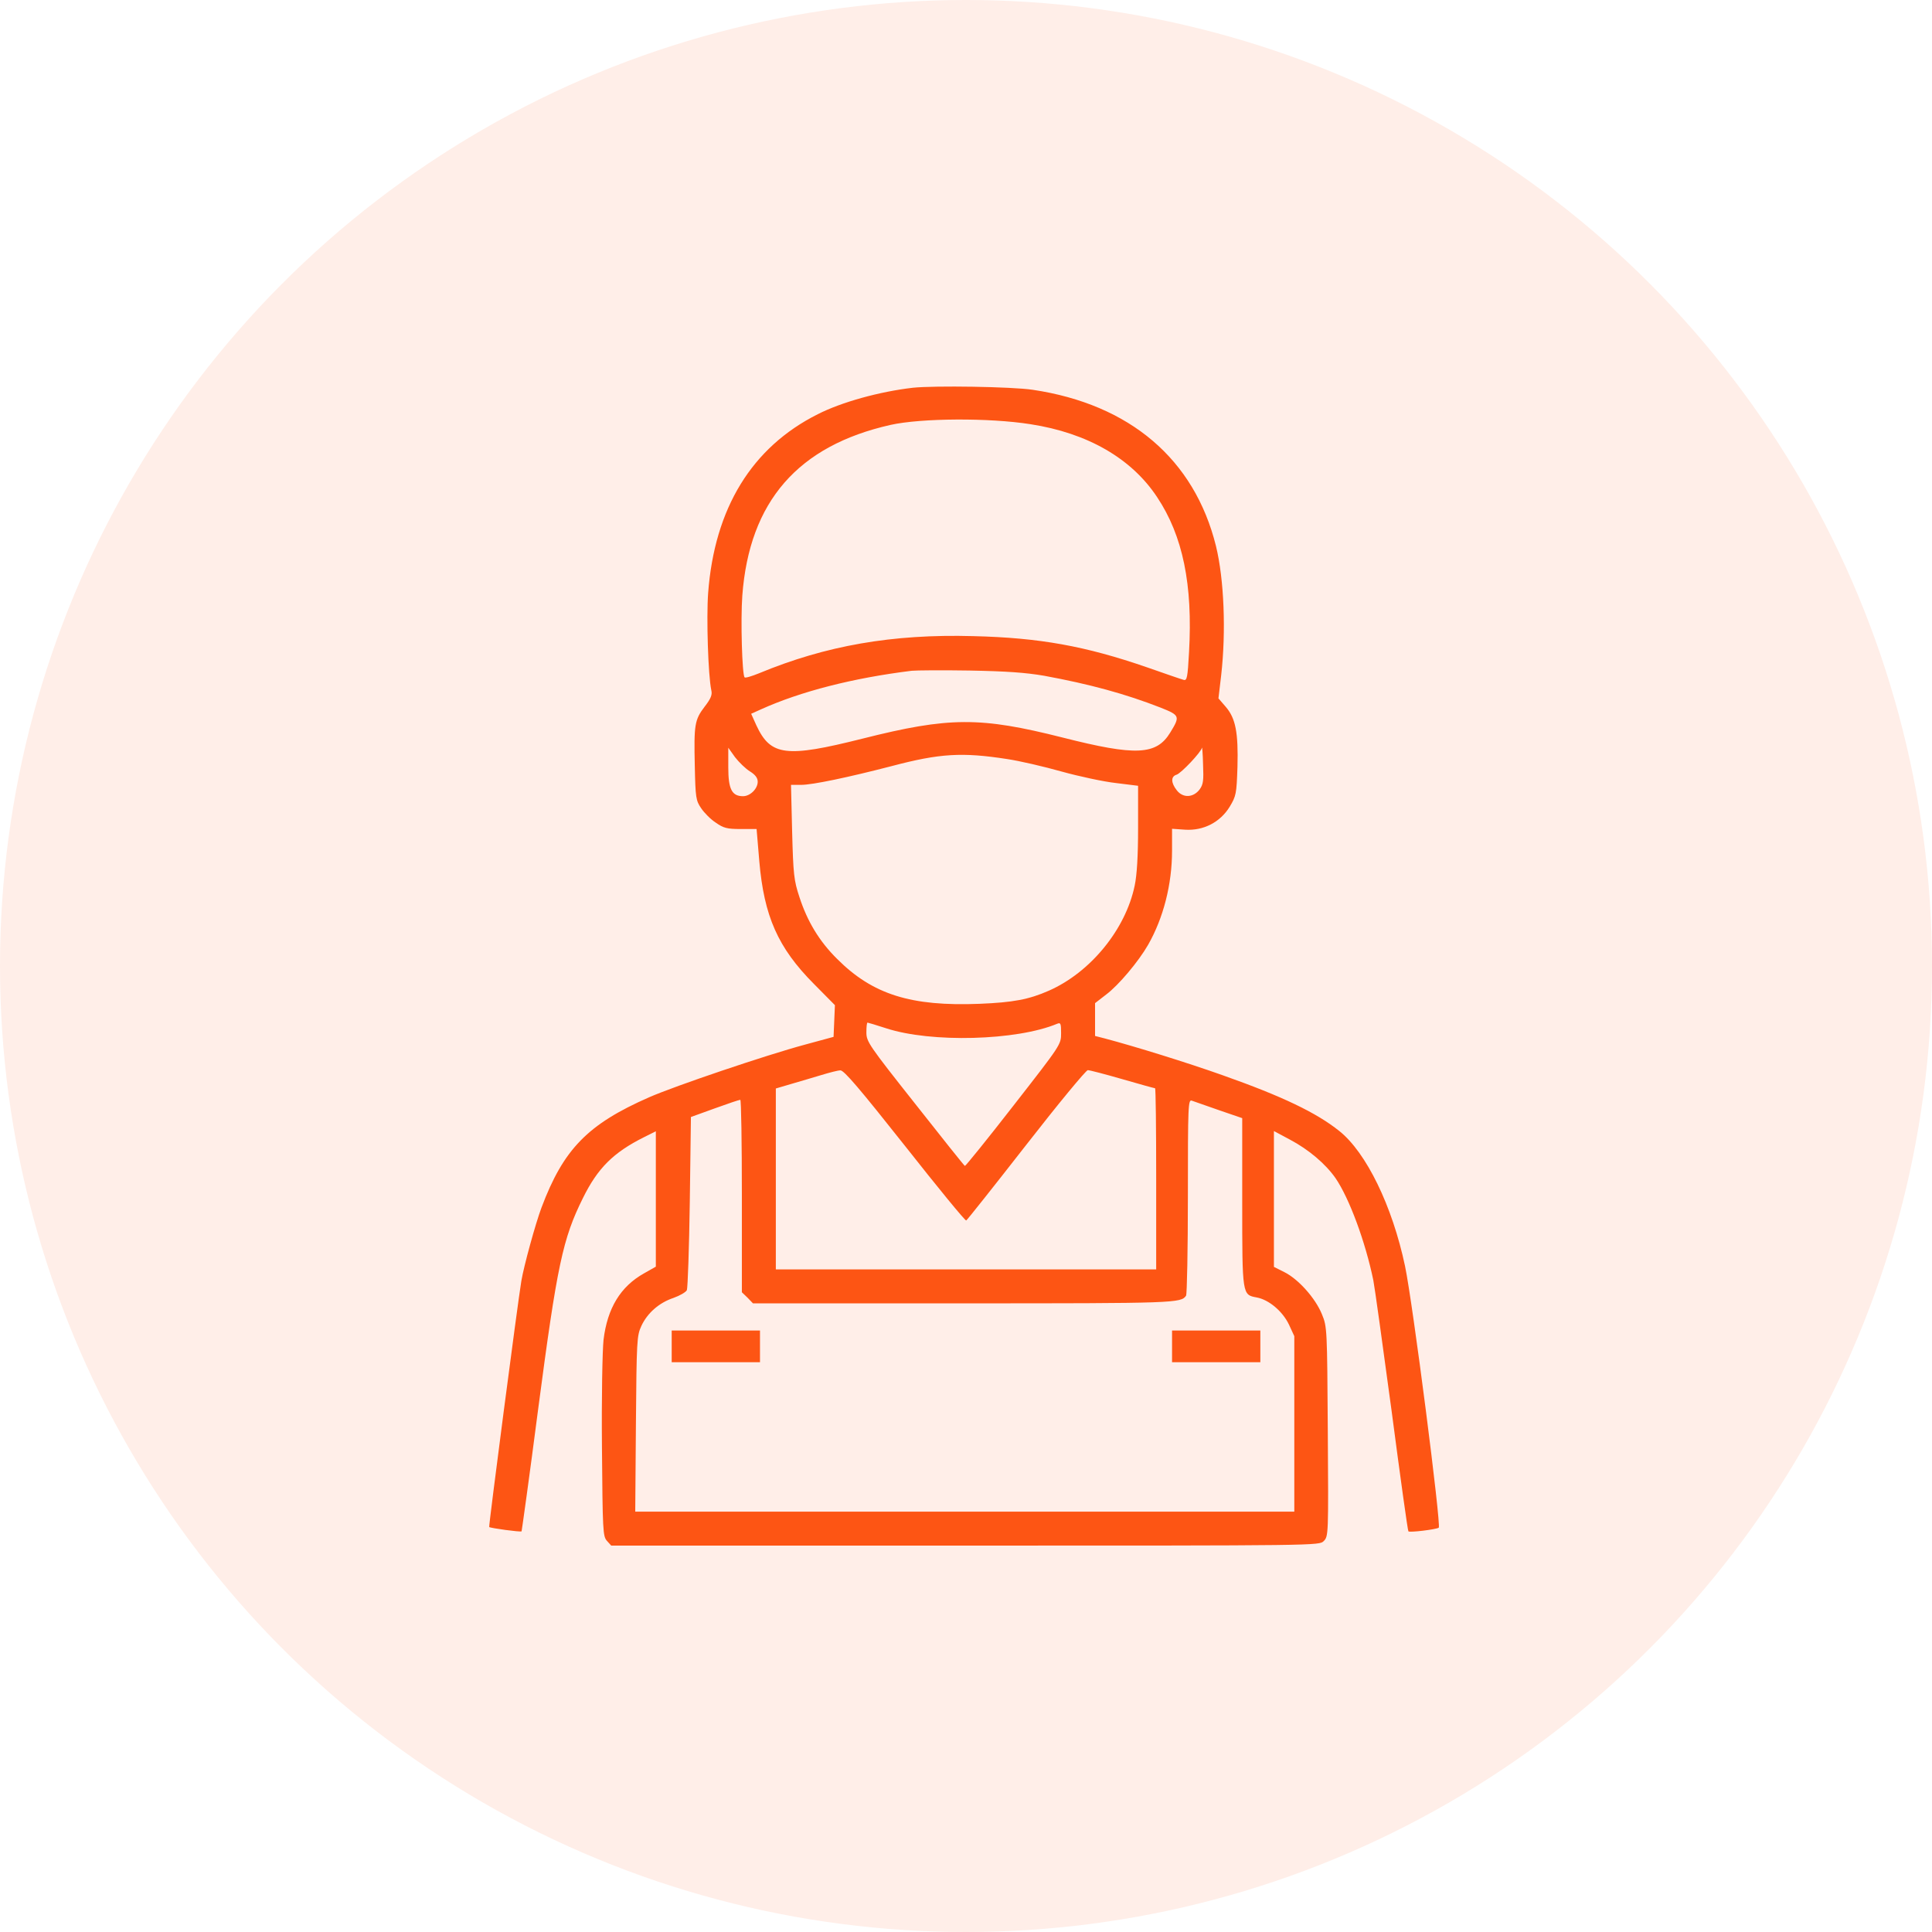
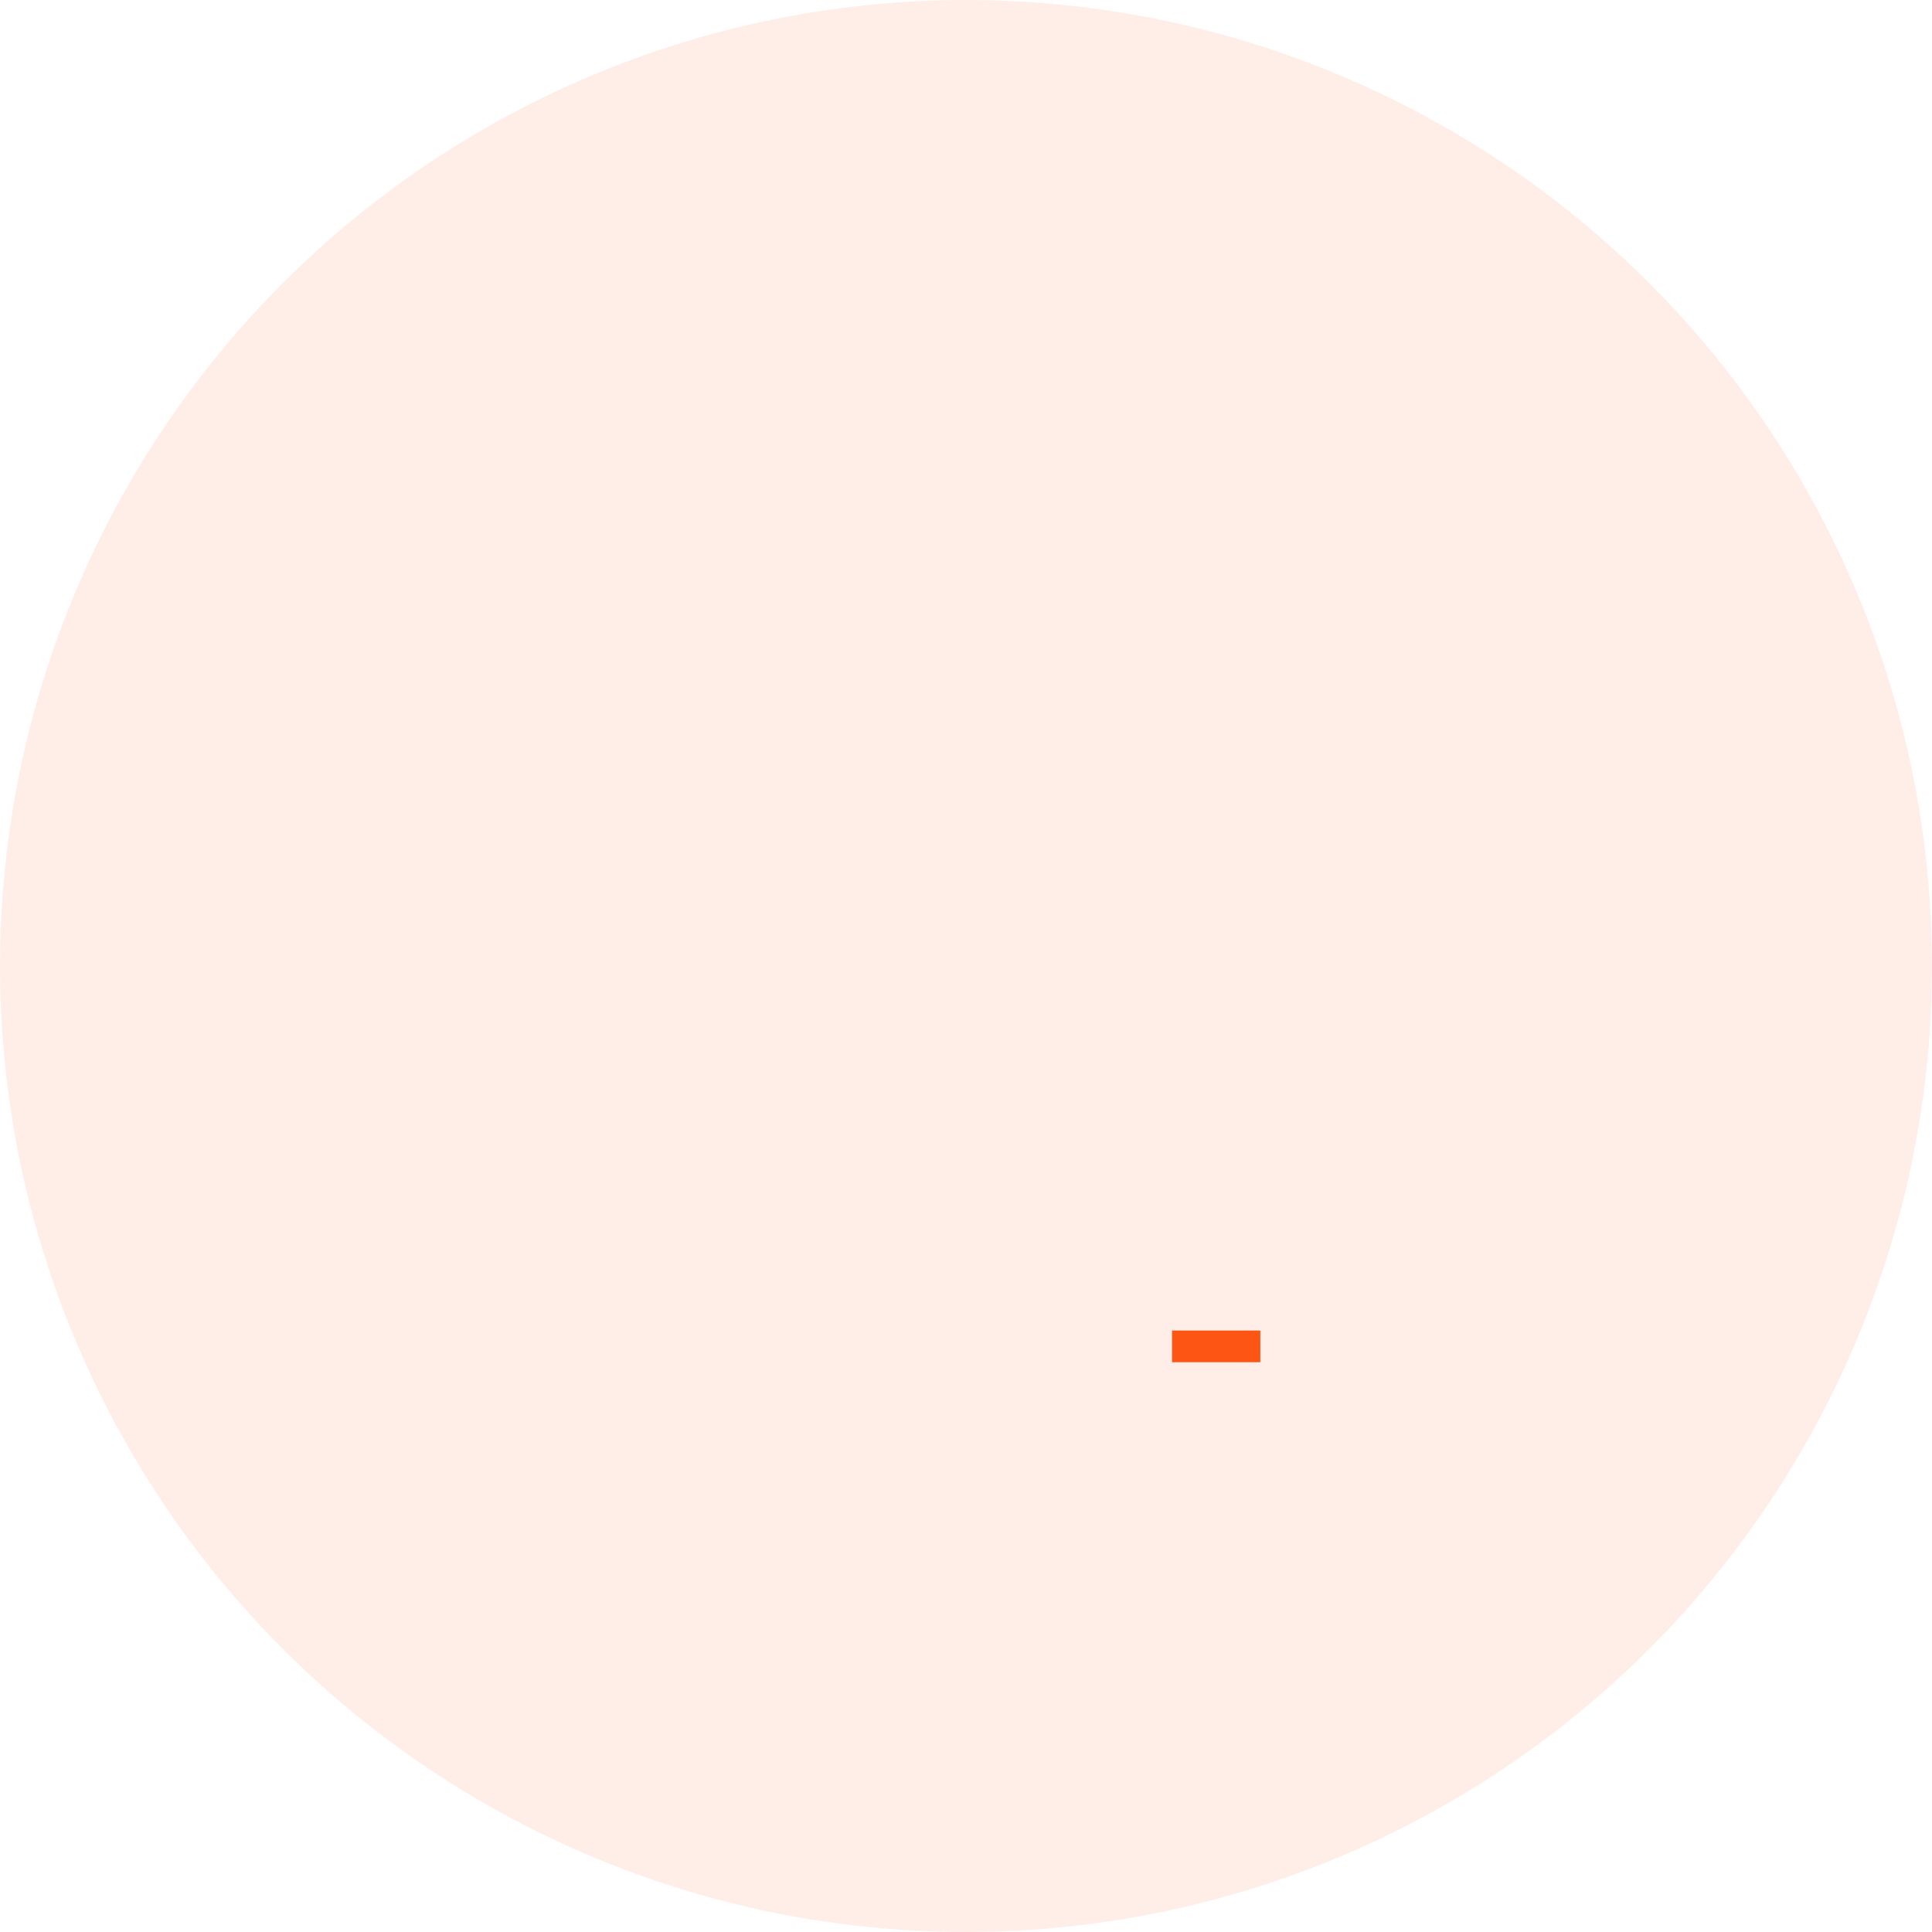
<svg xmlns="http://www.w3.org/2000/svg" width="100" height="100" viewBox="0 0 100 100" fill="none">
  <circle cx="50" cy="50" r="50" fill="#FD5514" fill-opacity="0.1" />
-   <path d="M47.247 20.07C45.524 20.27 43.567 20.809 42.325 21.441C38.915 23.152 36.981 26.305 36.653 30.699C36.559 31.988 36.653 34.953 36.817 35.727C36.876 35.961 36.794 36.16 36.477 36.57C35.95 37.262 35.915 37.508 35.962 39.641C35.997 41.293 36.02 41.434 36.29 41.832C36.454 42.078 36.794 42.418 37.051 42.582C37.45 42.863 37.637 42.91 38.34 42.91H39.161L39.301 44.574C39.547 47.422 40.262 49.051 42.126 50.926L43.215 52.027L43.18 52.848L43.145 53.668L41.68 54.066C39.63 54.617 34.93 56.211 33.594 56.797C30.419 58.191 29.165 59.48 28.028 62.504C27.723 63.312 27.114 65.527 26.985 66.301C26.797 67.426 25.286 78.992 25.321 79.039C25.391 79.098 26.938 79.309 26.997 79.262C27.008 79.238 27.407 76.402 27.852 72.957C28.837 65.469 29.13 64.109 30.172 62.012C30.934 60.465 31.743 59.656 33.337 58.859L33.946 58.555V62.059V65.562L33.325 65.914C32.118 66.594 31.438 67.707 31.239 69.348C31.18 69.91 31.133 72.301 31.157 74.914C31.192 79.238 31.204 79.519 31.415 79.754L31.637 80H49.965C68.258 80 68.282 80 68.516 79.766C68.762 79.519 68.762 79.426 68.727 74.106C68.692 68.75 68.692 68.68 68.422 68.023C68.083 67.191 67.204 66.207 66.477 65.844L65.938 65.574V62.059V58.543L66.77 58.988C67.743 59.504 68.61 60.242 69.126 60.98C69.84 62.023 70.672 64.273 71.083 66.266C71.153 66.617 71.575 69.664 72.032 73.051C72.477 76.438 72.864 79.238 72.899 79.262C72.958 79.332 74.317 79.168 74.469 79.074C74.61 78.992 73.122 67.414 72.723 65.527C72.067 62.422 70.719 59.656 69.325 58.543C68.141 57.594 66.383 56.75 63.301 55.66C61.462 55.004 58.731 54.16 57.184 53.75L56.68 53.621V52.777V51.922L57.255 51.477C57.899 50.996 58.93 49.766 59.422 48.91C60.219 47.516 60.665 45.77 60.665 44.035V42.898L61.344 42.945C62.294 43.004 63.161 42.559 63.653 41.75C63.981 41.199 64.004 41.094 64.051 39.699C64.098 37.918 63.958 37.18 63.442 36.582L63.067 36.148L63.208 34.953C63.465 32.691 63.36 29.984 62.938 28.262C61.825 23.773 58.485 20.926 53.458 20.176C52.368 20.012 48.36 19.953 47.247 20.07ZM53.34 21.957C56.294 22.414 58.567 23.727 59.891 25.73C61.227 27.734 61.743 30.266 61.544 33.758C61.473 35.07 61.438 35.246 61.262 35.188C61.157 35.164 60.313 34.871 59.376 34.543C56.188 33.441 53.809 33.008 50.376 32.926C46.192 32.809 42.735 33.418 39.29 34.848C38.915 35 38.575 35.105 38.54 35.059C38.411 34.93 38.329 32.082 38.422 30.828C38.786 25.953 41.305 23.07 46.098 21.992C47.68 21.641 51.196 21.617 53.34 21.957ZM54.044 34.977C56.399 35.41 58.251 35.914 60.079 36.629C61.075 37.027 61.087 37.074 60.571 37.918C59.856 39.09 58.79 39.137 55.005 38.176C50.739 37.098 49.133 37.098 44.633 38.234C40.672 39.23 39.887 39.125 39.149 37.543L38.88 36.945L39.372 36.723C41.446 35.785 44.153 35.094 47.188 34.719C47.411 34.695 48.758 34.684 50.176 34.707C52.098 34.742 53.083 34.812 54.044 34.977ZM62.094 40.859C61.766 41.293 61.227 41.316 60.911 40.906C60.606 40.52 60.594 40.191 60.899 40.098C61.133 40.027 62.176 38.926 62.212 38.703C62.223 38.633 62.258 39.02 62.27 39.57C62.305 40.391 62.282 40.602 62.094 40.859ZM38.809 39.922C39.09 40.098 39.219 40.262 39.219 40.461C39.219 40.824 38.833 41.211 38.458 41.211C37.883 41.211 37.696 40.848 37.696 39.723V38.703L38.047 39.195C38.247 39.453 38.598 39.793 38.809 39.922ZM52.133 39.289C52.766 39.383 54.032 39.676 54.946 39.934C55.872 40.191 57.137 40.461 57.77 40.531L58.907 40.672V42.852C58.907 44.293 58.848 45.289 58.731 45.84C58.262 48.102 56.446 50.328 54.29 51.277C53.258 51.734 52.426 51.887 50.704 51.957C47.153 52.098 45.172 51.477 43.333 49.637C42.407 48.723 41.786 47.691 41.376 46.426C41.094 45.57 41.059 45.266 41.001 43.051L40.942 40.625H41.458C42.055 40.625 43.895 40.238 46.157 39.652C48.641 38.996 49.801 38.926 52.133 39.289ZM45.864 53.223C48.184 53.984 52.626 53.867 54.723 52.988C54.899 52.918 54.922 52.977 54.922 53.48C54.922 54.066 54.911 54.078 52.462 57.219C51.114 58.953 49.977 60.359 49.942 60.348C49.907 60.336 48.747 58.883 47.364 57.125C44.962 54.09 44.844 53.914 44.844 53.434C44.844 53.152 44.868 52.93 44.903 52.93C44.926 52.93 45.36 53.059 45.864 53.223ZM46.837 59.305C48.536 61.461 49.965 63.207 50.012 63.172C50.059 63.148 51.454 61.391 53.118 59.258C54.77 57.137 56.212 55.391 56.305 55.391C56.399 55.391 57.208 55.602 58.098 55.859C58.989 56.117 59.751 56.328 59.786 56.328C59.821 56.328 59.844 58.438 59.844 61.016V65.703H50.001H40.157V61.016V56.34L40.954 56.105C41.387 55.977 42.079 55.777 42.501 55.648C42.922 55.52 43.368 55.402 43.497 55.402C43.684 55.391 44.516 56.375 46.837 59.305ZM38.399 61.895V66.887L38.692 67.168L38.973 67.461H49.883C60.864 67.461 61.133 67.449 61.391 67.062C61.438 66.992 61.485 64.672 61.485 61.906C61.485 57.172 61.497 56.891 61.696 56.973C61.801 57.008 62.434 57.23 63.102 57.465L64.297 57.875V62.234C64.297 67.051 64.297 67.016 65.047 67.156C65.68 67.273 66.383 67.871 66.712 68.551L66.993 69.16V73.695V78.242H49.93H32.88L32.915 73.695C32.95 69.394 32.962 69.137 33.196 68.633C33.512 67.953 34.122 67.426 34.86 67.18C35.188 67.062 35.493 66.887 35.551 66.781C35.598 66.676 35.669 64.613 35.704 62.199L35.762 57.816L36.993 57.371C37.672 57.125 38.258 56.926 38.317 56.926C38.364 56.914 38.399 59.152 38.399 61.895Z" fill="#FD5514" />
-   <path d="M34.767 69.688V70.508H37.052H39.337V69.688V68.867H37.052H34.767V69.688Z" fill="#FD5514" />
  <path d="M60.665 69.688V70.508H62.95H65.235V69.688V68.867H62.95H60.665V69.688Z" fill="#FD5514" />
</svg>